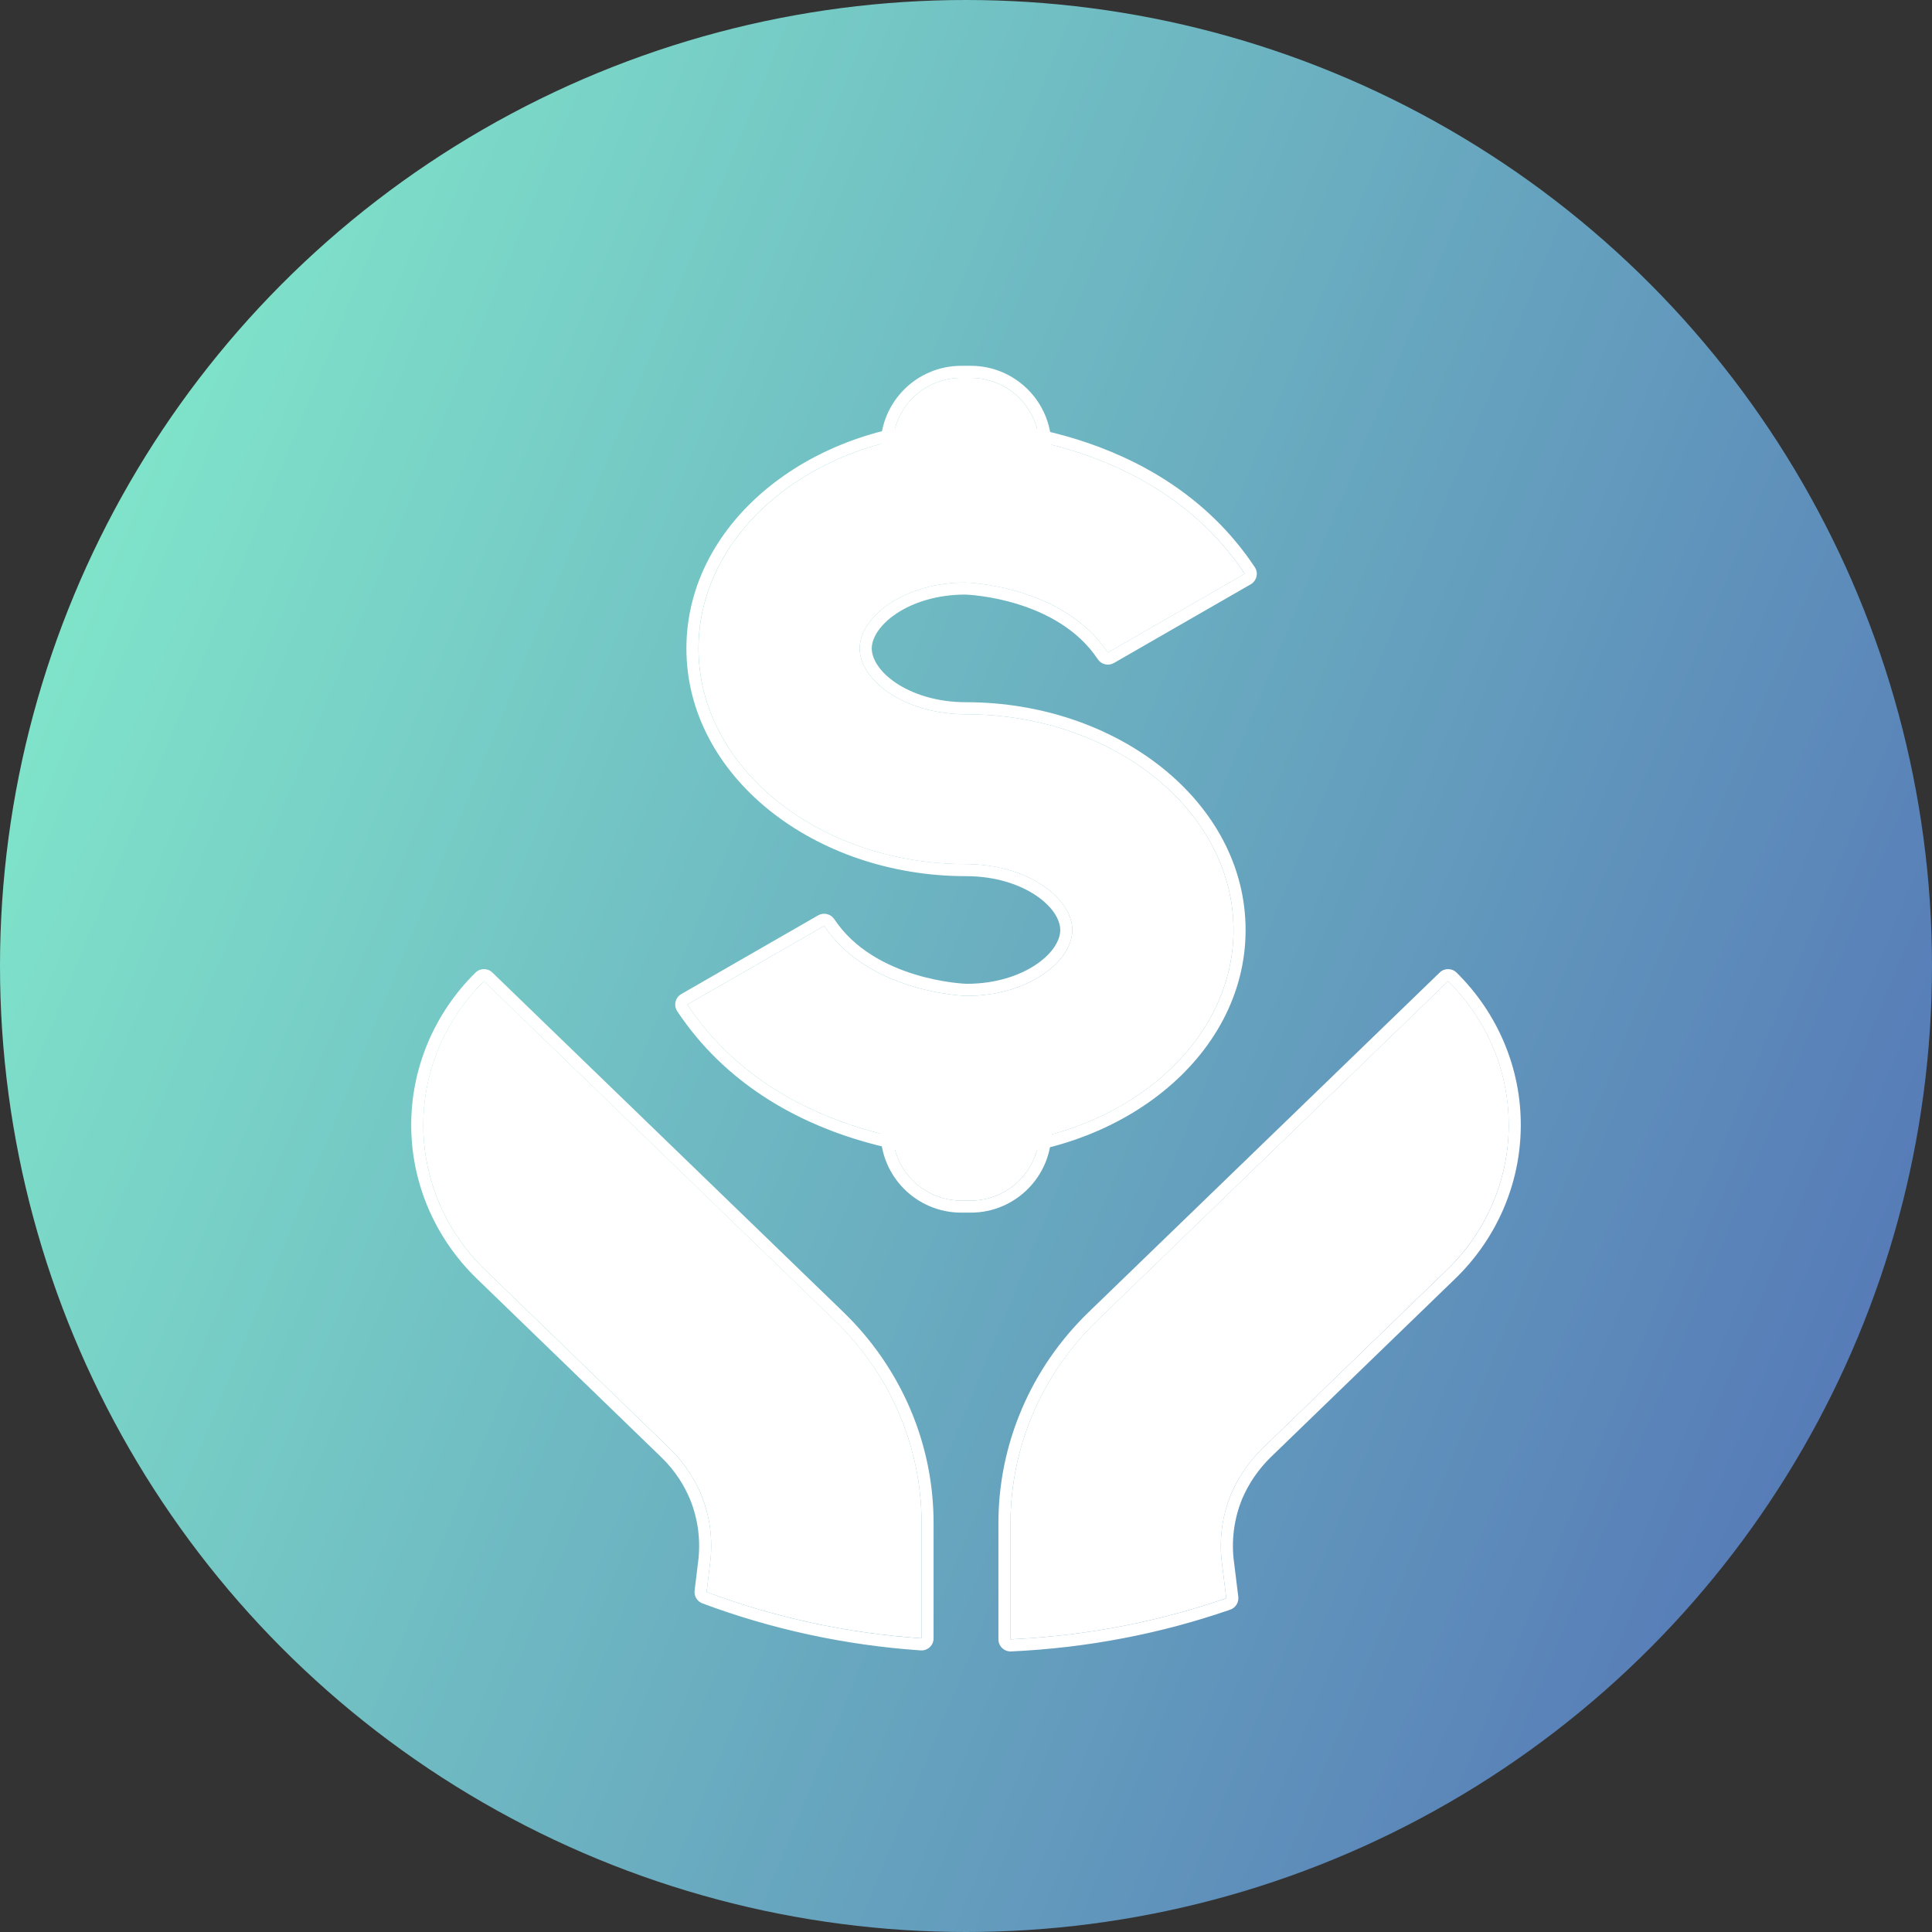
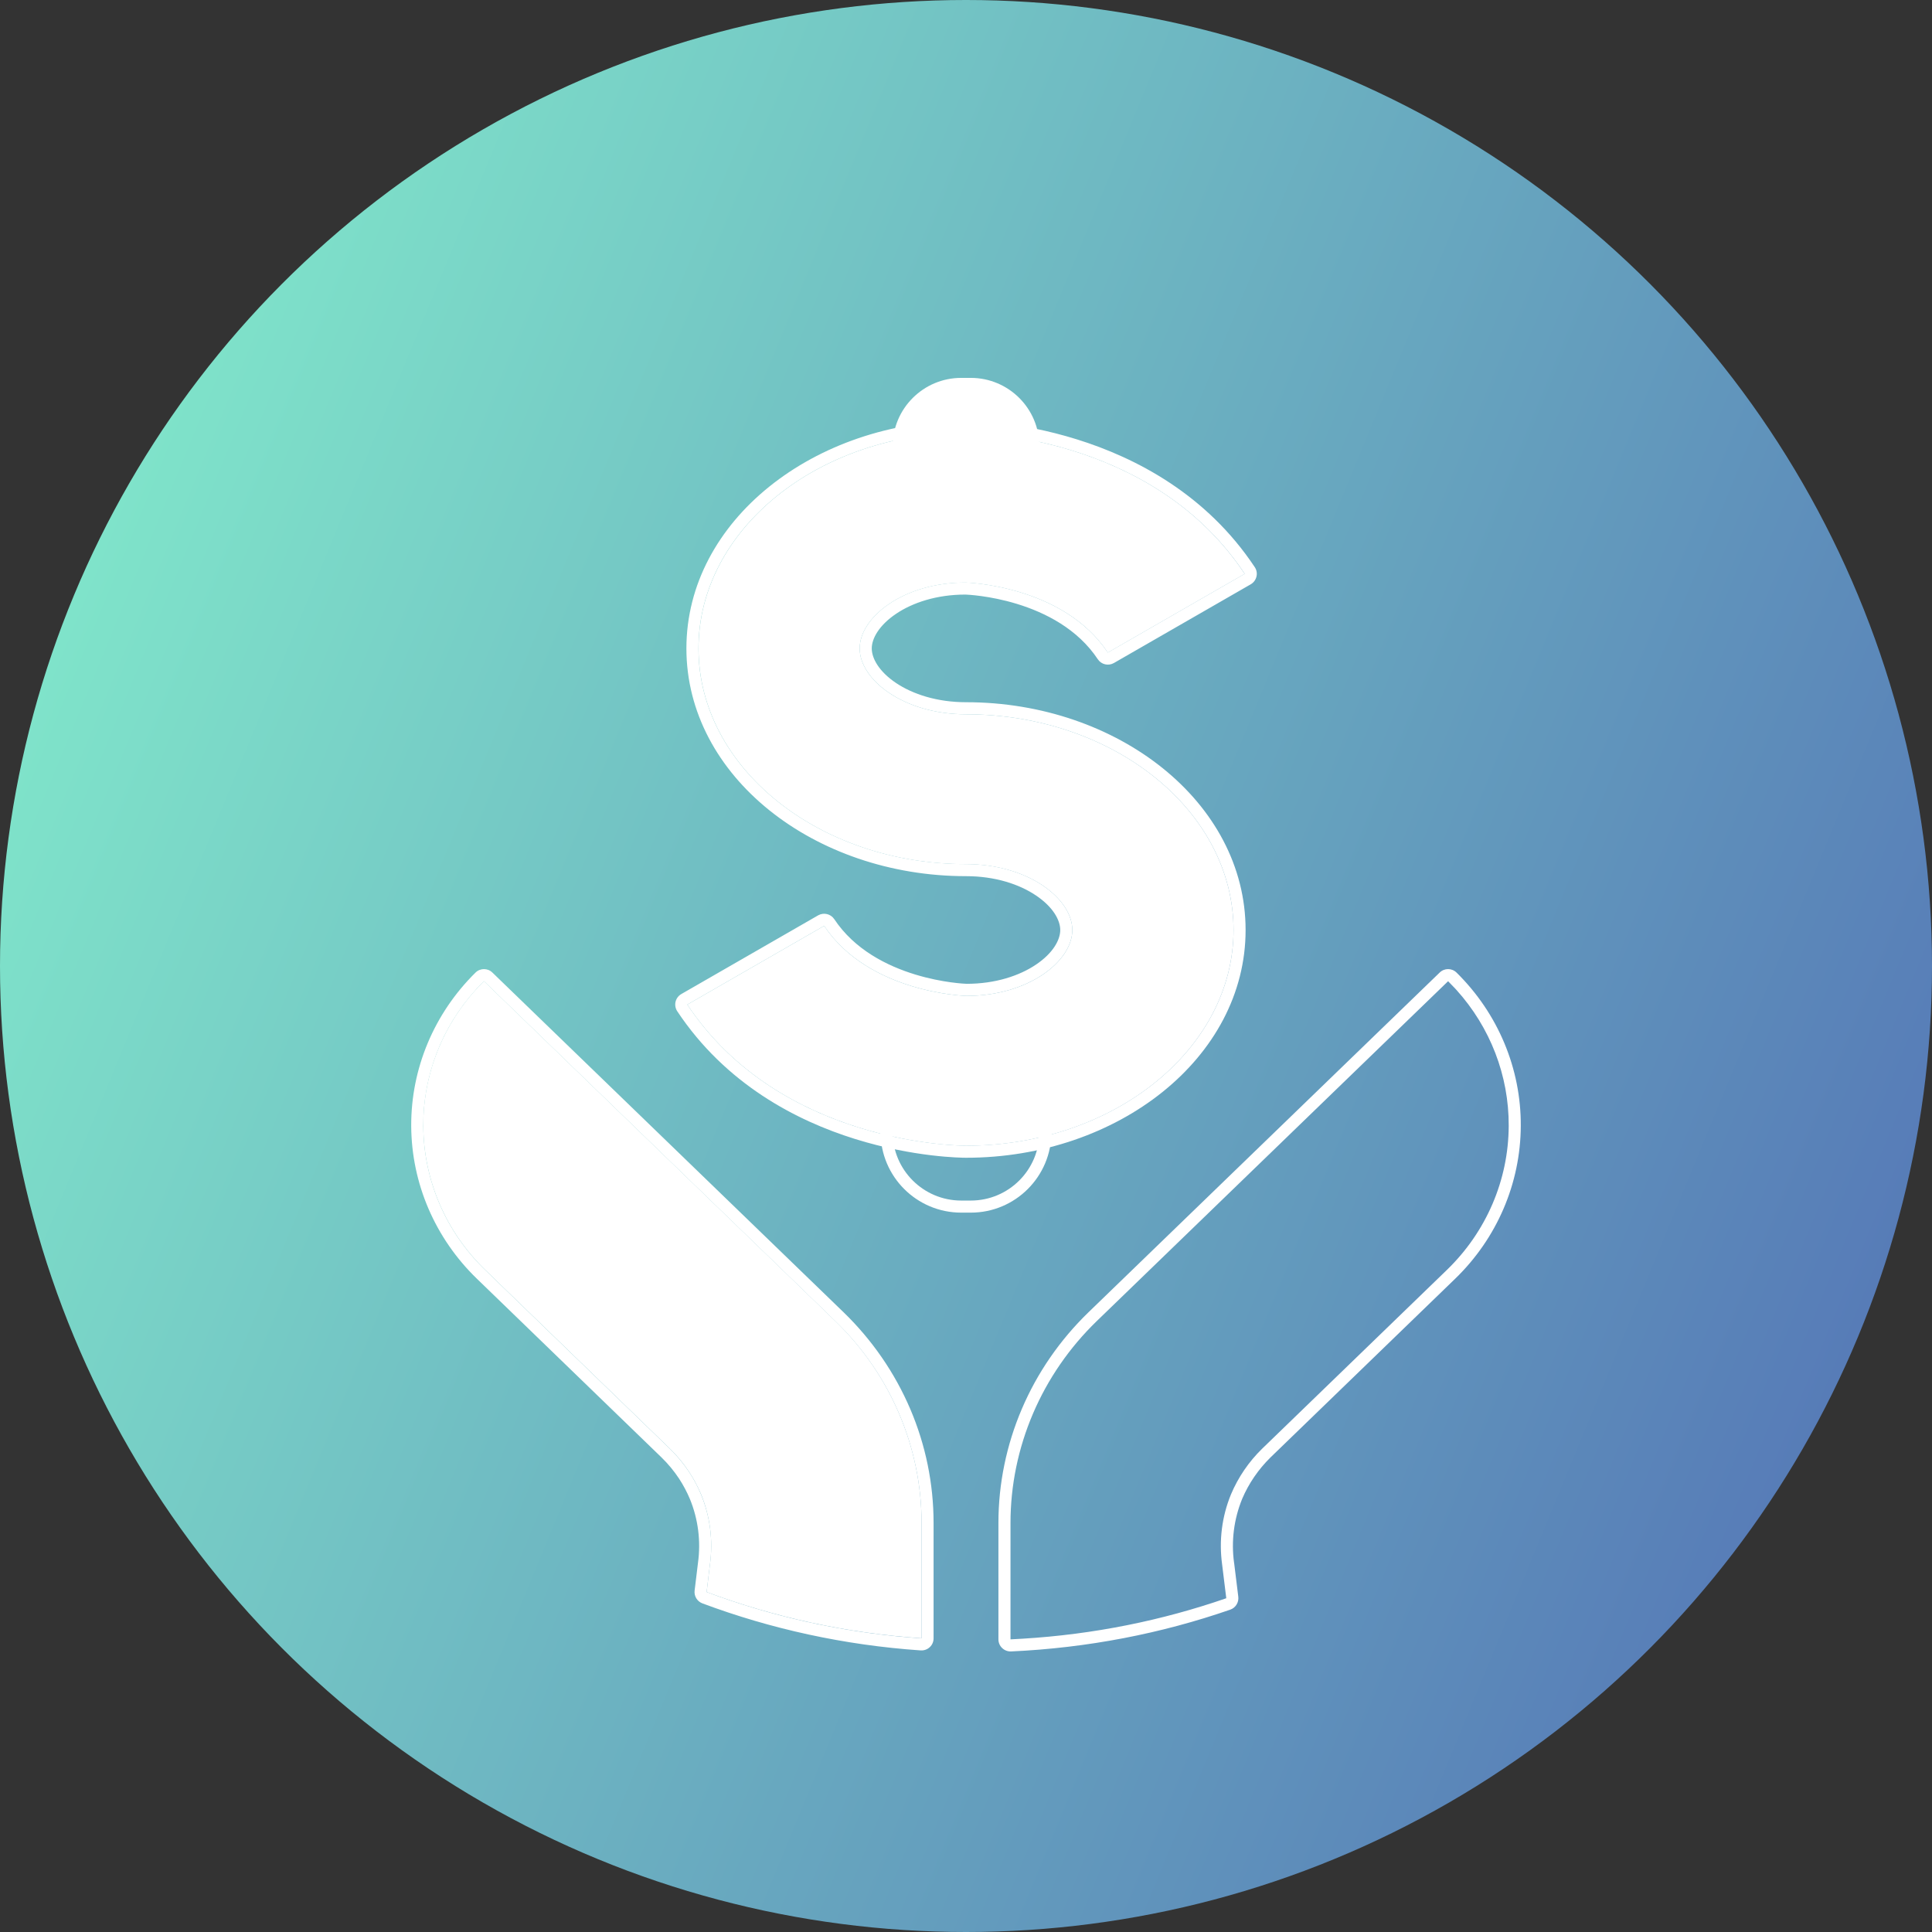
<svg xmlns="http://www.w3.org/2000/svg" width="32" height="32" viewBox="0 0 32 32" fill="none">
  <rect x="0" y="0" width="32" height="32" fill="#333333" stroke="none" />
  <circle cx="16" cy="16" r="16" fill="url(#paint0_linear_229_2699)" />
  <path d="M11.704 26.369L11.759 25.911C11.813 25.517 11.762 25.116 11.611 24.748C11.557 24.621 11.492 24.498 11.416 24.383C11.325 24.243 11.218 24.114 11.097 23.996L8.037 21.034C7.384 20.403 7.015 19.544 7.011 18.647C7.007 17.75 7.369 16.888 8.016 16.251L13.836 21.881C14.288 22.319 14.647 22.84 14.892 23.414C15.137 23.988 15.264 24.603 15.264 25.225V27.135C14.015 27.05 12.819 26.785 11.704 26.369Z" fill="white" />
-   <path d="M16.737 27.152V25.225C16.738 24.603 16.864 23.988 17.109 23.414C17.354 22.84 17.713 22.319 18.165 21.881L23.985 16.251C24.632 16.888 24.994 17.75 24.99 18.647C24.986 19.544 24.617 20.403 23.964 21.034L20.904 23.996C20.684 24.212 20.509 24.467 20.39 24.748C20.239 25.117 20.188 25.517 20.242 25.911L20.311 26.471C19.189 26.86 17.988 27.096 16.737 27.152Z" fill="white" />
  <path fill-rule="evenodd" clip-rule="evenodd" d="M11.634 26.557C11.547 26.524 11.494 26.437 11.505 26.345L11.561 25.884C11.61 25.526 11.564 25.161 11.426 24.826C11.377 24.71 11.318 24.599 11.249 24.493C11.165 24.366 11.068 24.248 10.957 24.14C10.957 24.14 10.957 24.141 10.957 24.14L7.898 21.179C7.207 20.51 6.815 19.6 6.811 18.648C6.807 17.697 7.191 16.784 7.876 16.109C7.953 16.033 8.077 16.032 8.155 16.108L13.975 21.738C14.446 22.195 14.82 22.738 15.076 23.336C15.332 23.935 15.463 24.577 15.463 25.226V27.136C15.463 27.192 15.441 27.244 15.4 27.282C15.36 27.32 15.305 27.339 15.25 27.336C13.982 27.249 12.767 26.98 11.634 26.557ZM14.892 23.415C14.647 22.841 14.288 22.32 13.835 21.882L8.016 16.252C7.976 16.291 7.937 16.331 7.899 16.372C7.892 16.38 7.885 16.388 7.878 16.396C7.317 17.016 7.008 17.817 7.011 18.648C7.015 19.545 7.384 20.404 8.037 21.035L11.097 23.997C11.217 24.114 11.324 24.244 11.416 24.384C11.492 24.499 11.557 24.622 11.61 24.749C11.762 25.117 11.813 25.518 11.759 25.911L11.704 26.369C12.759 26.764 13.887 27.022 15.063 27.121C15.13 27.126 15.197 27.131 15.264 27.136V25.226C15.264 24.604 15.137 23.989 14.892 23.415ZM16.537 25.226C16.537 24.577 16.669 23.935 16.925 23.336C17.18 22.738 17.555 22.195 18.026 21.738L23.846 16.108C23.924 16.032 24.048 16.033 24.125 16.109C24.81 16.784 25.194 17.697 25.189 18.648C25.185 19.6 24.794 20.51 24.103 21.179L21.043 24.14C21.043 24.14 21.043 24.14 21.043 24.14C20.843 24.337 20.683 24.57 20.574 24.826C20.437 25.162 20.391 25.526 20.44 25.884L20.441 25.887L20.51 26.447C20.521 26.541 20.466 26.63 20.377 26.661C19.236 27.056 18.016 27.295 16.746 27.353C16.692 27.355 16.638 27.335 16.599 27.297C16.559 27.26 16.537 27.207 16.537 27.153V25.226ZM20.39 24.749C20.509 24.468 20.683 24.212 20.903 23.997L23.964 21.035C24.617 20.404 24.986 19.545 24.989 18.648C24.993 17.817 24.683 17.016 24.123 16.396C24.116 16.388 24.108 16.38 24.101 16.372C24.063 16.331 24.024 16.291 23.985 16.252L18.165 21.882C17.713 22.32 17.354 22.841 17.109 23.415C16.864 23.989 16.737 24.604 16.737 25.226V27.153C16.804 27.15 16.871 27.146 16.937 27.142C18.116 27.071 19.248 26.84 20.311 26.472L20.242 25.911C20.188 25.518 20.238 25.117 20.39 24.749Z" fill="white" />
  <path d="M16.002 18.977C15.877 18.977 12.919 18.951 11.384 16.639L13.651 15.335C14.395 16.452 15.994 16.495 16.01 16.495C17.037 16.495 17.761 15.921 17.761 15.404C17.761 14.888 17.037 14.313 16 14.313C13.557 14.313 11.57 12.71 11.57 10.74C11.57 8.771 13.557 7.167 16 7.167C16.125 7.167 19.083 7.193 20.616 9.505L18.349 10.809C17.607 9.692 16.006 9.649 15.99 9.649C14.963 9.649 14.239 10.224 14.239 10.74C14.239 11.257 14.963 11.831 16.002 11.831C18.444 11.831 20.431 13.434 20.431 15.404C20.431 17.375 18.444 18.977 16.002 18.977Z" fill="white" />
  <path fill-rule="evenodd" clip-rule="evenodd" d="M11.189 16.593C11.202 16.539 11.236 16.493 11.284 16.465L13.551 15.161C13.643 15.109 13.759 15.136 13.818 15.224C14.153 15.728 14.689 15.998 15.162 16.142C15.613 16.279 15.983 16.294 16.009 16.295C16.01 16.295 16.011 16.295 16.01 16.295C16.487 16.295 16.886 16.161 17.159 15.977C17.44 15.788 17.561 15.569 17.561 15.404C17.561 15.239 17.44 15.02 17.158 14.831C16.883 14.646 16.482 14.512 15.999 14.512C13.488 14.512 11.369 12.858 11.369 10.74C11.369 8.623 13.488 6.967 15.999 6.967C16.073 6.967 16.866 6.974 17.839 7.278C18.813 7.582 19.982 8.187 20.783 9.394C20.814 9.44 20.824 9.497 20.811 9.55C20.798 9.604 20.764 9.65 20.716 9.678L18.449 10.982C18.358 11.034 18.241 11.007 18.183 10.919C17.848 10.415 17.312 10.145 16.839 10.001C16.388 9.864 16.017 9.849 15.992 9.848C15.99 9.848 15.99 9.848 15.99 9.848C15.513 9.848 15.115 9.982 14.841 10.167C14.561 10.356 14.439 10.575 14.439 10.74C14.439 10.905 14.56 11.124 14.842 11.313C15.117 11.497 15.519 11.631 16.002 11.631C18.512 11.631 20.631 13.286 20.631 15.404C20.631 17.523 18.512 19.176 16.002 19.176C15.928 19.176 15.136 19.169 14.162 18.865C13.189 18.562 12.019 17.956 11.217 16.749C11.187 16.703 11.177 16.647 11.189 16.593ZM13.651 15.335C14.395 16.451 15.994 16.495 16.01 16.495C17.037 16.495 17.761 15.92 17.761 15.404C17.761 14.888 17.037 14.312 15.999 14.312C13.556 14.312 11.569 12.709 11.569 10.74C11.569 8.771 13.556 7.167 15.999 7.167C16.122 7.167 18.94 7.192 20.502 9.34C20.541 9.393 20.579 9.448 20.616 9.504L18.349 10.808C17.606 9.692 16.006 9.648 15.99 9.648C14.963 9.648 14.239 10.224 14.239 10.74C14.239 11.256 14.963 11.831 16.002 11.831C18.444 11.831 20.431 13.434 20.431 15.404C20.431 17.375 18.444 18.976 16.002 18.976C15.88 18.976 13.061 18.952 11.499 16.804C11.46 16.75 11.421 16.695 11.384 16.639L13.651 15.335Z" fill="white" />
-   <path d="M16.079 6.259H15.921C15.294 6.259 14.785 6.767 14.785 7.394C14.785 8.021 15.294 8.53 15.921 8.53H16.079C16.706 8.53 17.215 8.021 17.215 7.394C17.215 6.767 16.706 6.259 16.079 6.259Z" fill="white" />
-   <path fill-rule="evenodd" clip-rule="evenodd" d="M15.921 6.059H16.079C16.817 6.059 17.415 6.657 17.415 7.394C17.415 8.132 16.817 8.73 16.079 8.73H15.921C15.183 8.73 14.585 8.132 14.585 7.394C14.585 6.657 15.183 6.059 15.921 6.059ZM15.921 6.259H16.079C16.707 6.259 17.215 6.767 17.215 7.394C17.215 8.021 16.707 8.53 16.079 8.53H15.921C15.294 8.53 14.785 8.021 14.785 7.394C14.785 6.767 15.294 6.259 15.921 6.259Z" fill="white" />
-   <path d="M16.079 17.614H15.921C15.294 17.614 14.785 18.123 14.785 18.75C14.785 19.377 15.294 19.885 15.921 19.885H16.079C16.706 19.885 17.215 19.377 17.215 18.75C17.215 18.123 16.706 17.614 16.079 17.614Z" fill="white" />
+   <path d="M16.079 6.259H15.921C15.294 6.259 14.785 6.767 14.785 7.394C14.785 8.021 15.294 8.53 15.921 8.53C16.706 8.53 17.215 8.021 17.215 7.394C17.215 6.767 16.706 6.259 16.079 6.259Z" fill="white" />
  <path fill-rule="evenodd" clip-rule="evenodd" d="M15.921 17.414H16.079C16.817 17.414 17.415 18.012 17.415 18.75C17.415 19.487 16.817 20.085 16.079 20.085H15.921C15.183 20.085 14.585 19.487 14.585 18.75C14.585 18.012 15.183 17.414 15.921 17.414ZM15.921 17.614H16.079C16.707 17.614 17.215 18.122 17.215 18.75C17.215 19.377 16.707 19.885 16.079 19.885H15.921C15.294 19.885 14.785 19.377 14.785 18.75C14.785 18.122 15.294 17.614 15.921 17.614Z" fill="white" />
  <defs>
    <linearGradient id="paint0_linear_229_2699" x1="32" y1="29.681" x2="-4.979" y2="14.446" gradientUnits="userSpaceOnUse">
      <stop stop-color="#526FB5" />
      <stop offset="1" stop-color="#84F0CC" />
    </linearGradient>
  </defs>
</svg>